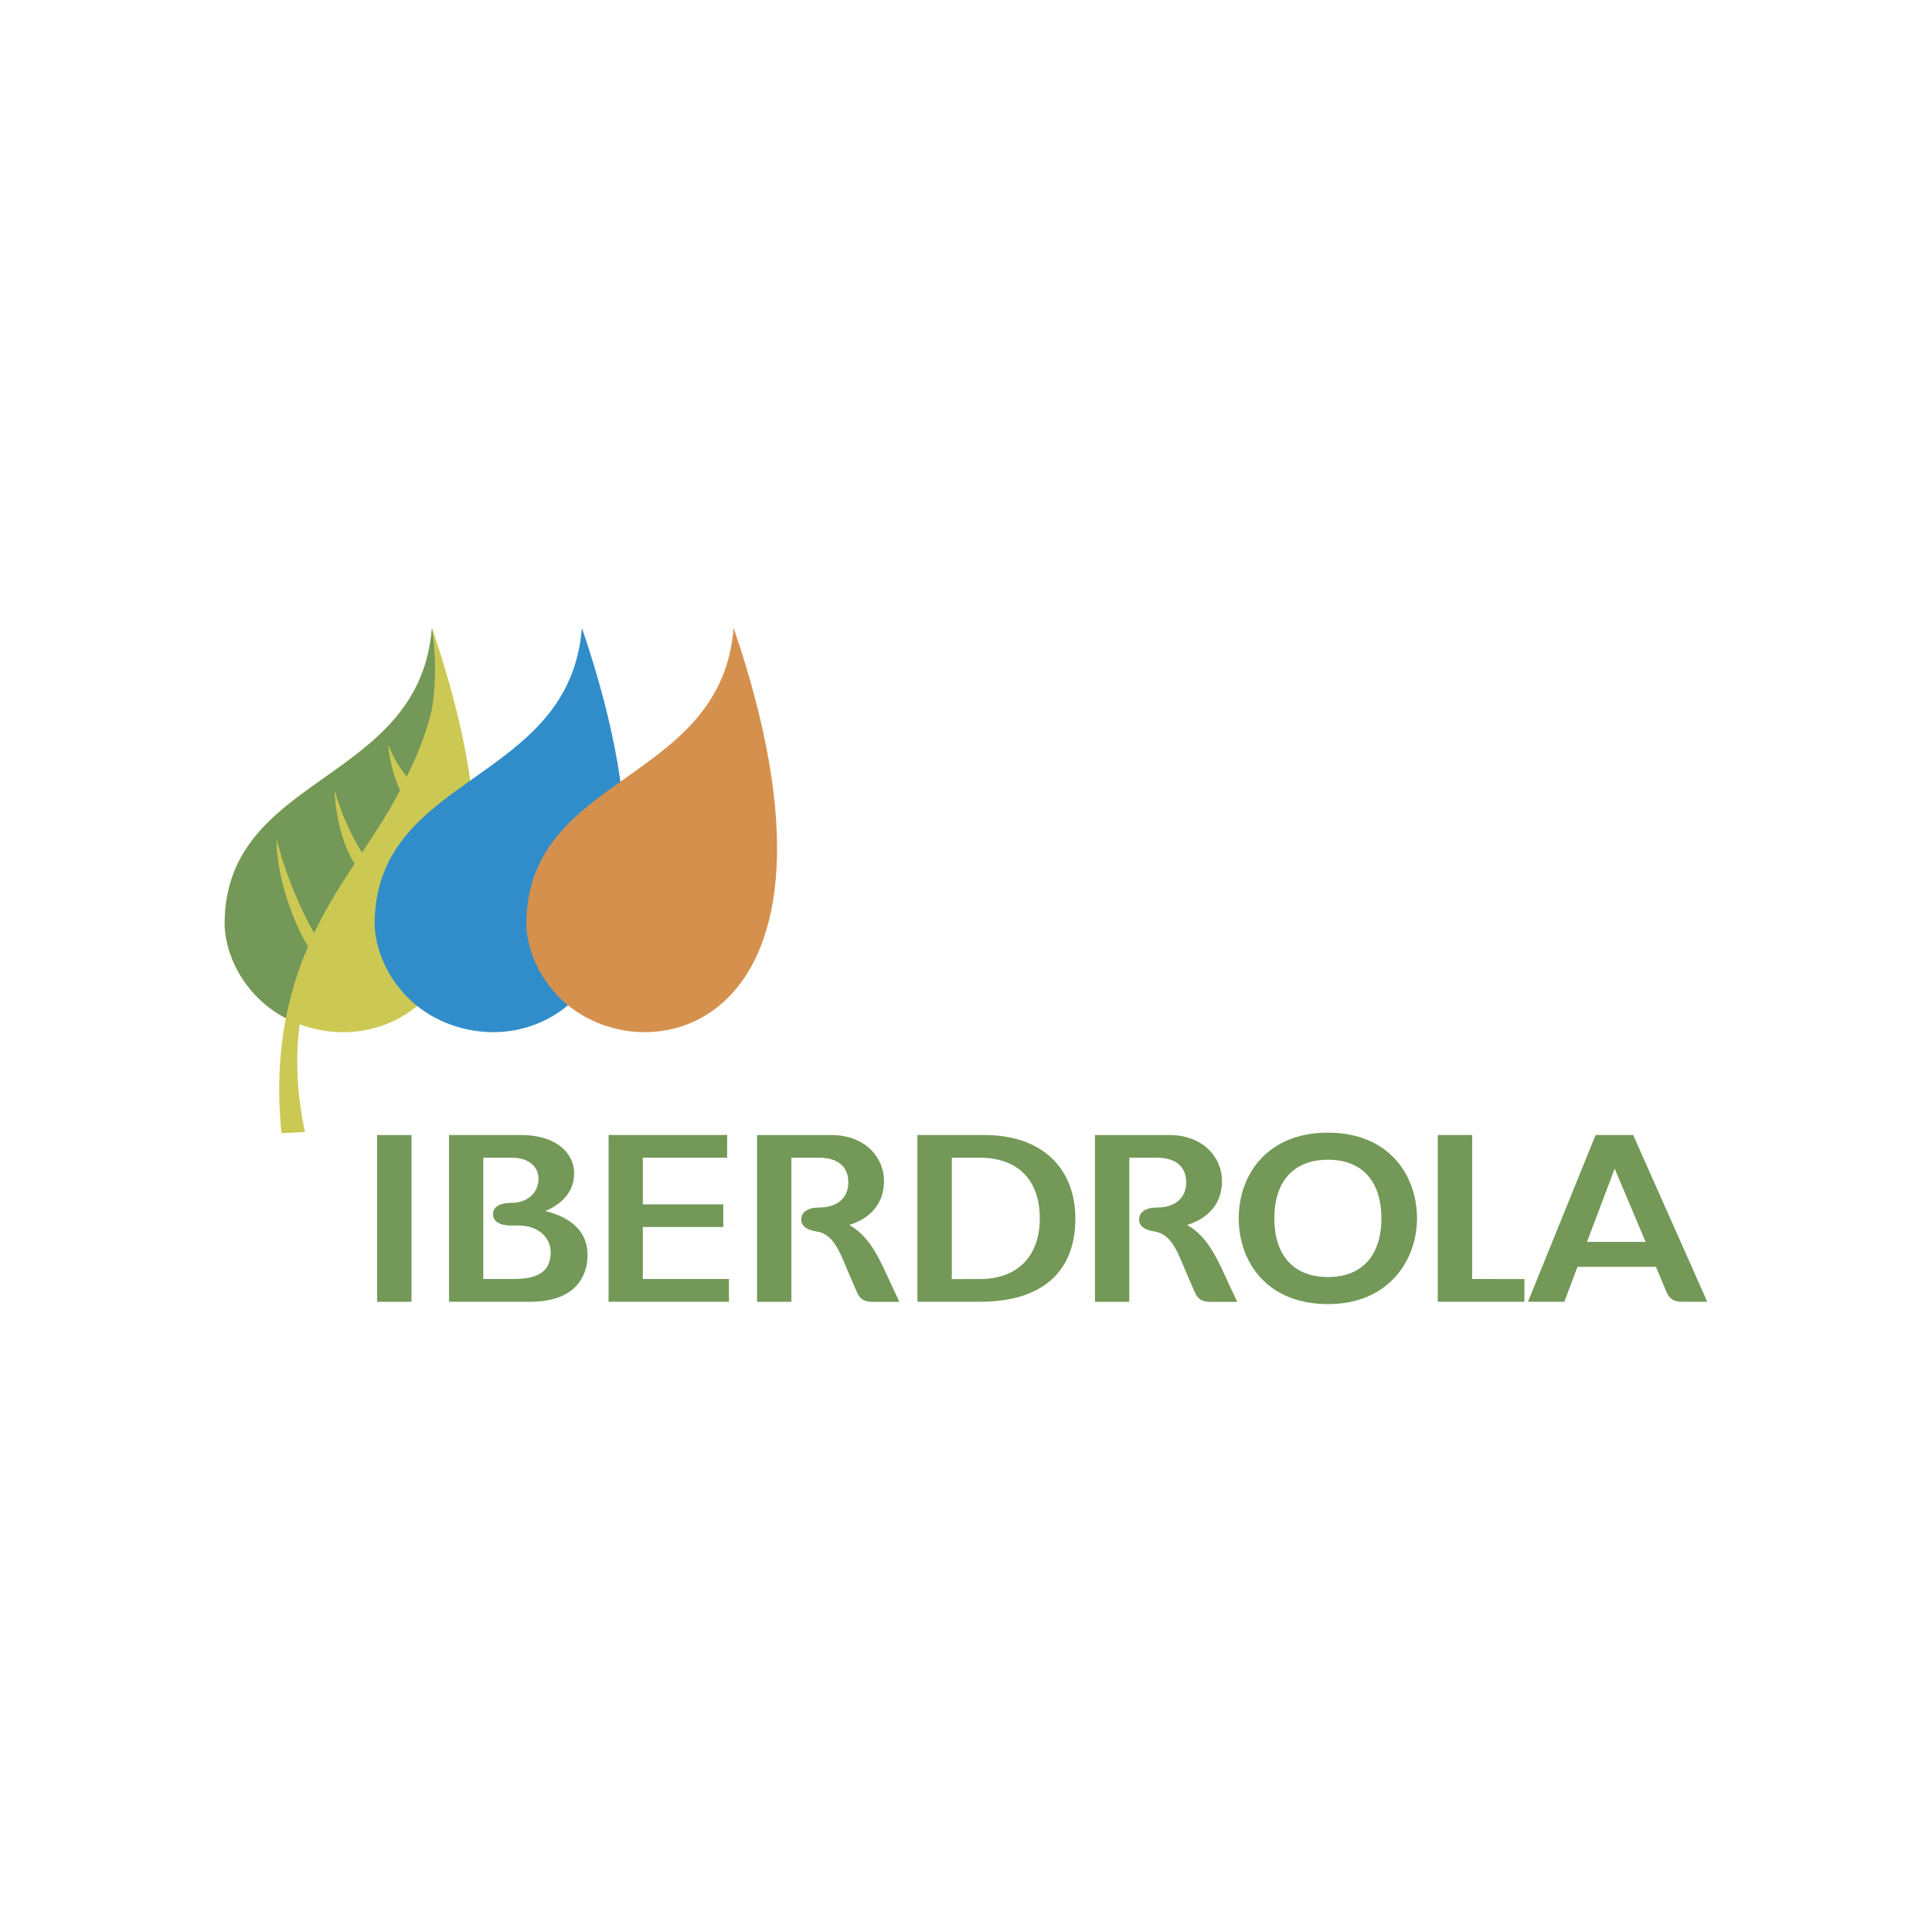
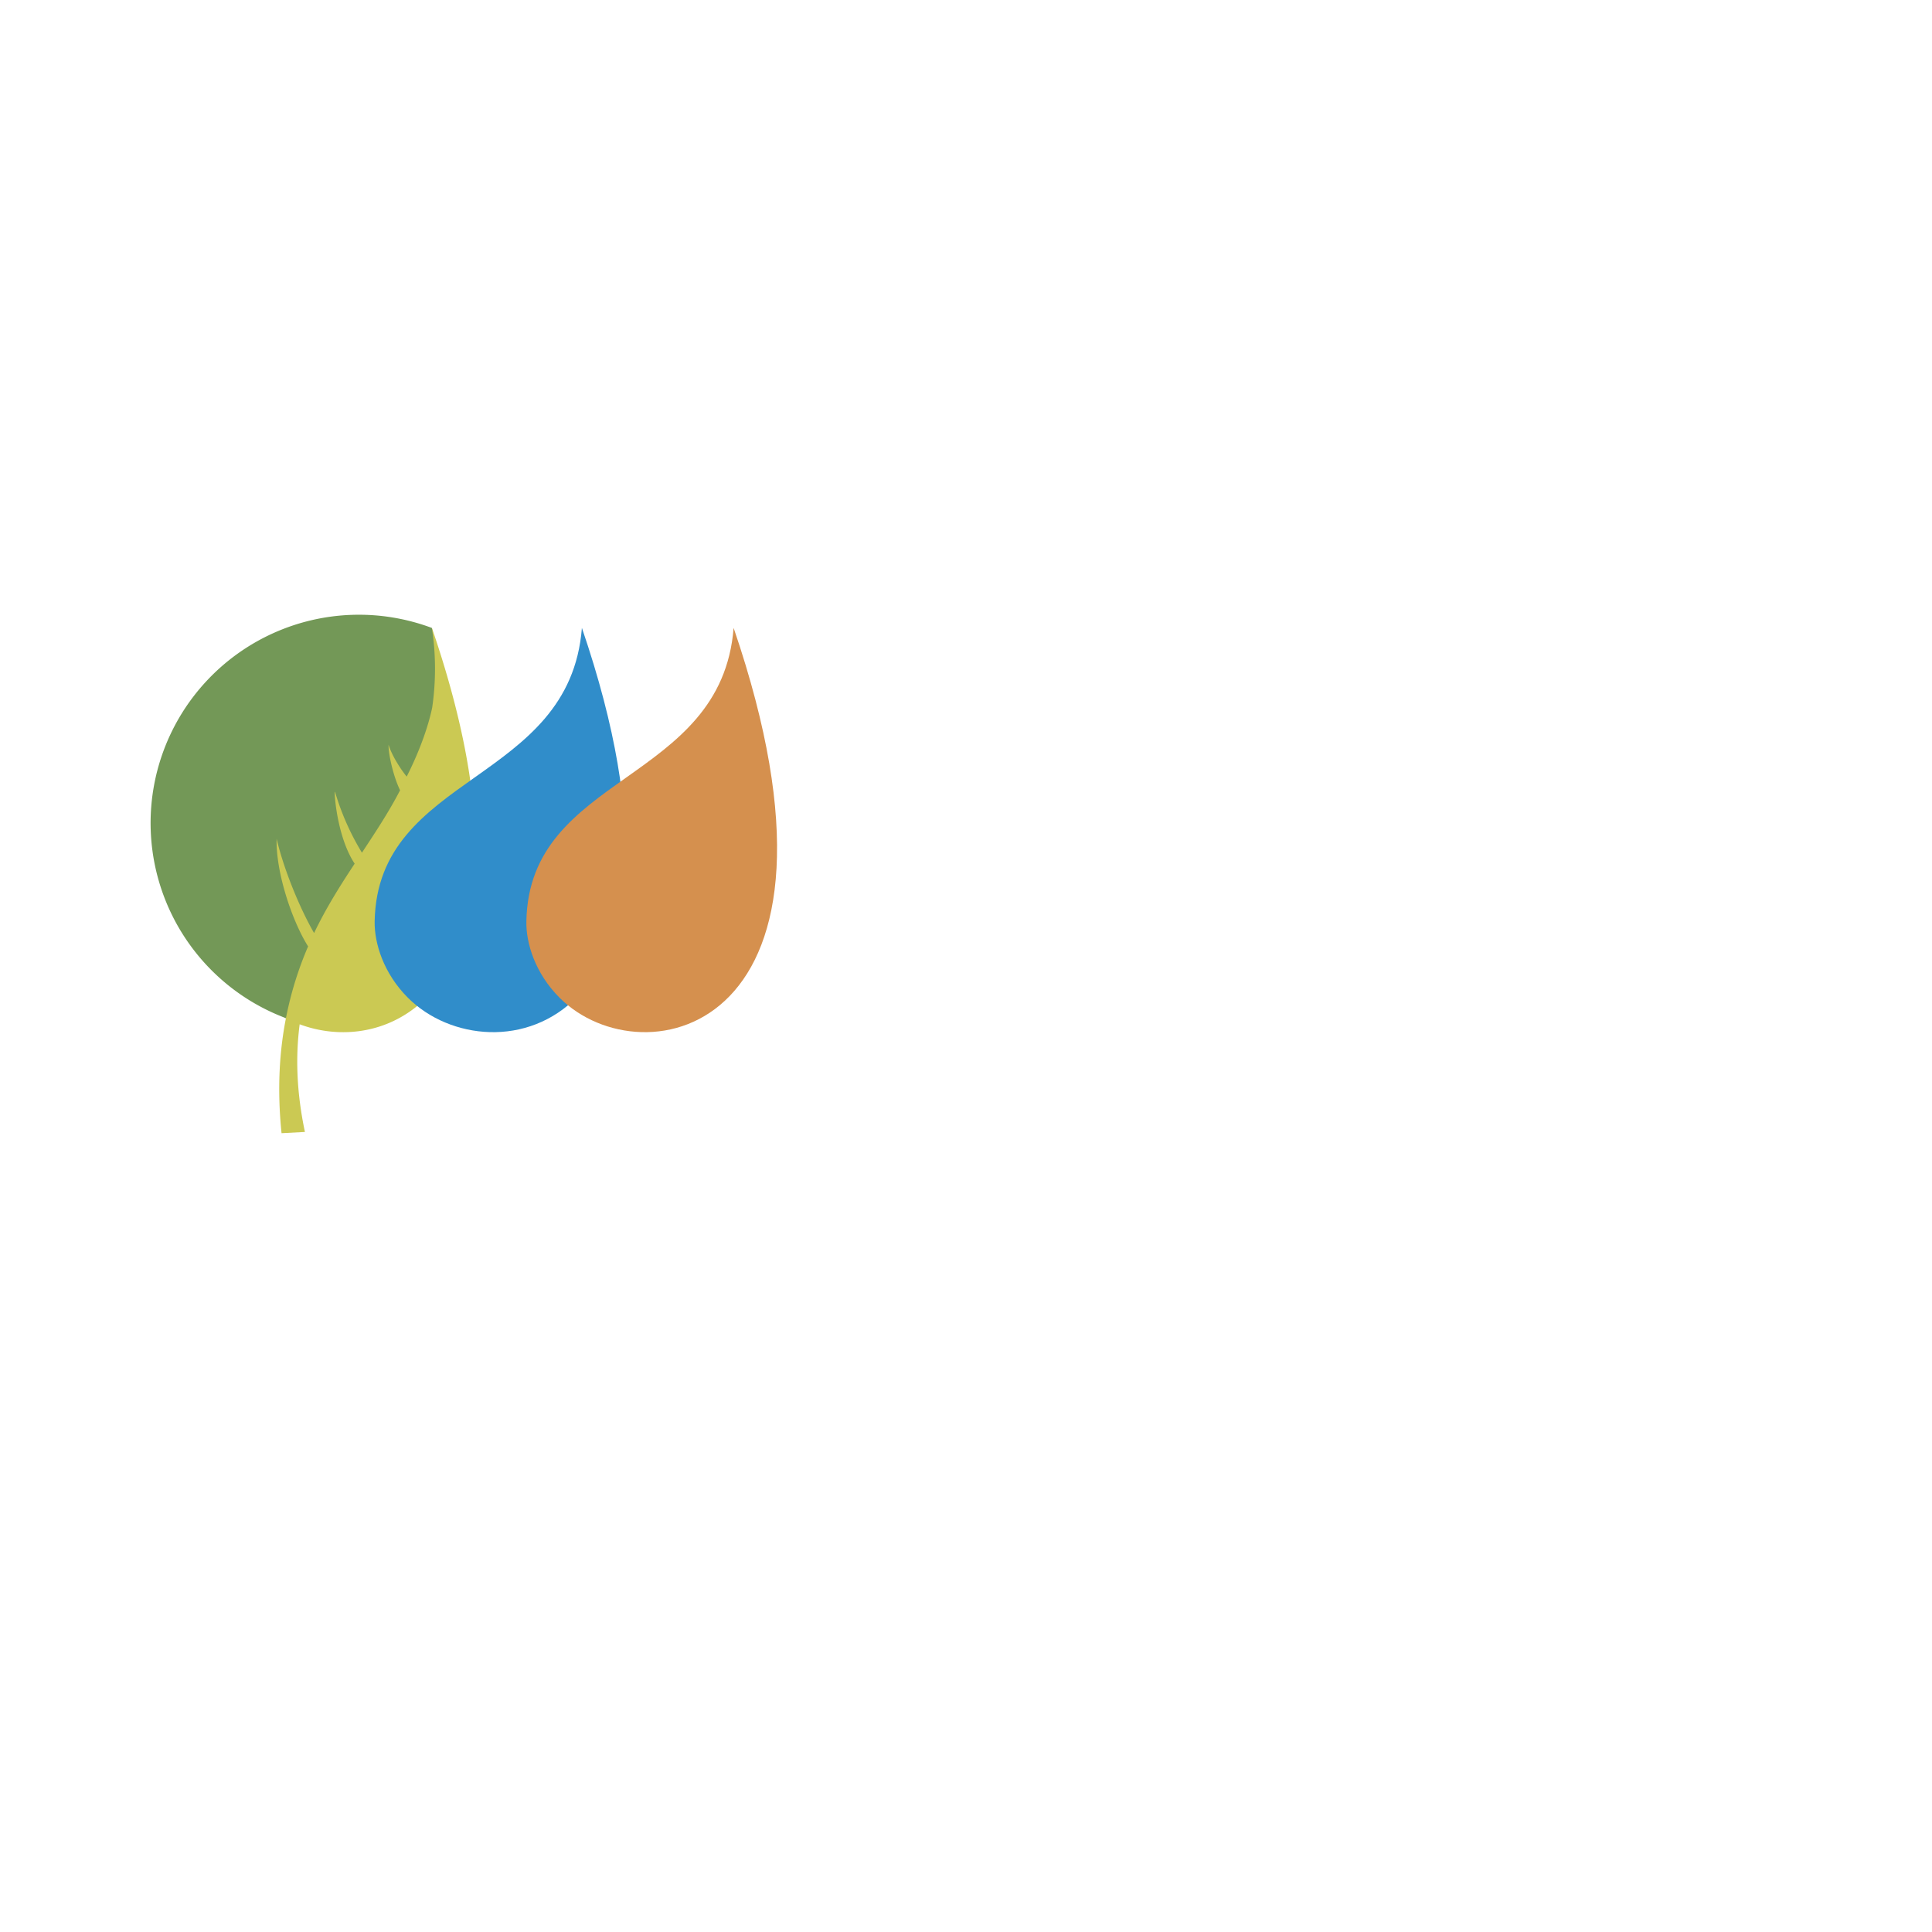
<svg xmlns="http://www.w3.org/2000/svg" id="Layer_1" data-name="Layer 1" viewBox="0 0 1000 1000">
  <defs>
    <style>.cls-1{fill:#cbc953;}.cls-1,.cls-2,.cls-3,.cls-4{fill-rule:evenodd;}.cls-2{fill:#739857;}.cls-3{fill:#308dca;}.cls-4{fill:#d5904e;}</style>
  </defs>
  <path class="cls-1" d="M223.59,325c-6.36,80.62-105.91,75.14-107.27,151.91-.22,11.23,4.53,26.87,17.21,39.53A58.28,58.28,0,0,0,148,527c-3.36,17.13-4.61,36.77-2.27,59.54l12.1-.64c-4.44-21-4.85-39.4-2.72-55.73,50.79,19,130.14-24.74,68.46-205.14Z" />
-   <path class="cls-2" d="M159.48,489.87c-8.2-13-16.75-38.18-16.3-55.7h0c3.5,15,11.55,35.15,19.39,48.77,6.21-13,13.55-24.61,21-35.91-8.31-12.49-10.42-33-10.3-37.07,0-.06.09-.06.14-.1a132.7,132.7,0,0,0,13.93,31.49c7-10.64,13.95-21.08,19.74-32.31-3.74-7.68-6.19-19.67-5.95-23.56h0c1.58,5.29,5.9,12.2,9.37,16.48,7.65-15.12,11.52-27.67,13.2-35.7a139.37,139.37,0,0,0-.15-41.24c-6.35,80.62-105.9,75.14-107.26,151.91-.22,11.23,4.53,26.87,17.21,39.53A58.28,58.28,0,0,0,148,527a181.36,181.36,0,0,1,11.46-37.11Z" />
+   <path class="cls-2" d="M159.48,489.87c-8.2-13-16.75-38.18-16.3-55.7h0c3.5,15,11.55,35.15,19.39,48.77,6.21-13,13.55-24.61,21-35.91-8.31-12.49-10.42-33-10.3-37.07,0-.06.09-.06.14-.1a132.7,132.7,0,0,0,13.93,31.49c7-10.64,13.95-21.08,19.74-32.31-3.74-7.68-6.19-19.67-5.95-23.56h0c1.58,5.29,5.9,12.2,9.37,16.48,7.65-15.12,11.52-27.67,13.2-35.7a139.37,139.37,0,0,0-.15-41.24A58.28,58.28,0,0,0,148,527a181.36,181.36,0,0,1,11.46-37.11Z" />
  <path class="cls-3" d="M301.19,325c-6.34,80.63-105.88,75.14-107.27,151.92-.19,11.22,4.55,26.86,17.22,39.52,43.23,43.24,161.66,18,90.05-191.44Z" />
  <path class="cls-4" d="M379.72,325c-6.38,80.63-105.92,75.14-107.27,151.92-.23,11.22,4.53,26.86,17.2,39.52,43.22,43.24,161.67,18,90.07-191.44Z" />
-   <path class="cls-2" d="M614.5,634c6.54-2,18-7.61,18-22.77,0-11.8-9.39-23.74-27.37-23.74H566.75v86.33h17.76V599.2h14c13.46,0,15.48,8,15.48,12.81,0,8-5.74,13-15,13-6,0-9.4,2.34-9.4,6.29,0,2.23,1.41,5.09,8,6.12,8.13,1.25,11.42,9.21,15.58,19.25,0,0,3.61,8.5,4.84,11.23s2.35,5.94,8.51,5.94h13.85l-6.12-13.17c-6.12-13.56-11-21.55-19.8-26.65Zm-174.89,0c6.53-2,17.95-7.61,17.95-22.77,0-11.8-9.39-23.74-27.36-23.74H391.85v86.33h17.77V599.2h14c13.46,0,15.48,8,15.48,12.81,0,8-5.73,13-15,13-6,0-9.39,2.34-9.39,6.29,0,2.23,1.39,5.09,8,6.12,8.16,1.25,11.44,9.21,15.6,19.25,0,0,3.6,8.5,4.84,11.23s2.36,5.94,8.51,5.94h13.85l-6.12-13.17c-6.13-13.56-11-21.55-19.8-26.65Zm-244.43-46.5H213v86.32H195.18ZM332.72,635.1h41.65V623.35H332.72V599.2h43.66V587.47H315v86.32H377.3V662H332.72V635.1Zm177.14-47.63h-35v86.32h32.43c31.81,0,49.31-15.28,49.31-43,0-26.71-17.93-43.29-46.78-43.29Zm-17.2,11.73h14.26c19.88,0,31.27,11.45,31.27,31.43,0,19.68-11.6,31.41-31,31.41H492.65Zm194.7-12.94c-31.91,0-46.2,22.28-46.2,44.37S655.45,675,687.36,675c31.66,0,46.08-23,46.08-44.36,0-22.09-14.26-44.37-46.08-44.37Zm0,74.73c-17.64,0-27.77-11.07-27.77-30.36s10.13-30.36,27.77-30.36S715,611.34,715,630.63,704.93,661,687.36,661Zm-405.1-34.13c6.3-2.67,14.92-8.36,14.92-19.62,0-9.84-8.59-19.77-27.77-19.77h-37v86.32h41.94c26.88,0,29.77-17,29.77-24.28,0-15.11-13.44-20.67-21.87-22.65ZM250.17,599.2H264.6c10.42,0,14.13,5.72,14.13,11,0,6-4.42,12.4-14.13,12.4-6,0-9.44,2.15-9.44,5.87,0,1.74.92,5.81,9.34,5.86l4.11,0c9.52,0,16.43,5.85,16.43,13.94C285,660.48,274.6,662,265.53,662H250.16V599.2Zm595.16-11.73H825.88l-35,86.32h18.81s6.12-16.26,6.82-18.08h40.63l5.06,12.16c1.16,2.77,2.51,5.92,8.48,5.92h13l-38.36-86.32Zm-23.9,55.32c.9-2.35,12.08-31.9,14.33-37.9,2.46,5.82,14.43,34.27,16,37.9ZM762,662V587.47H744.2v86.32H789l.06-11.76Z" />
</svg>